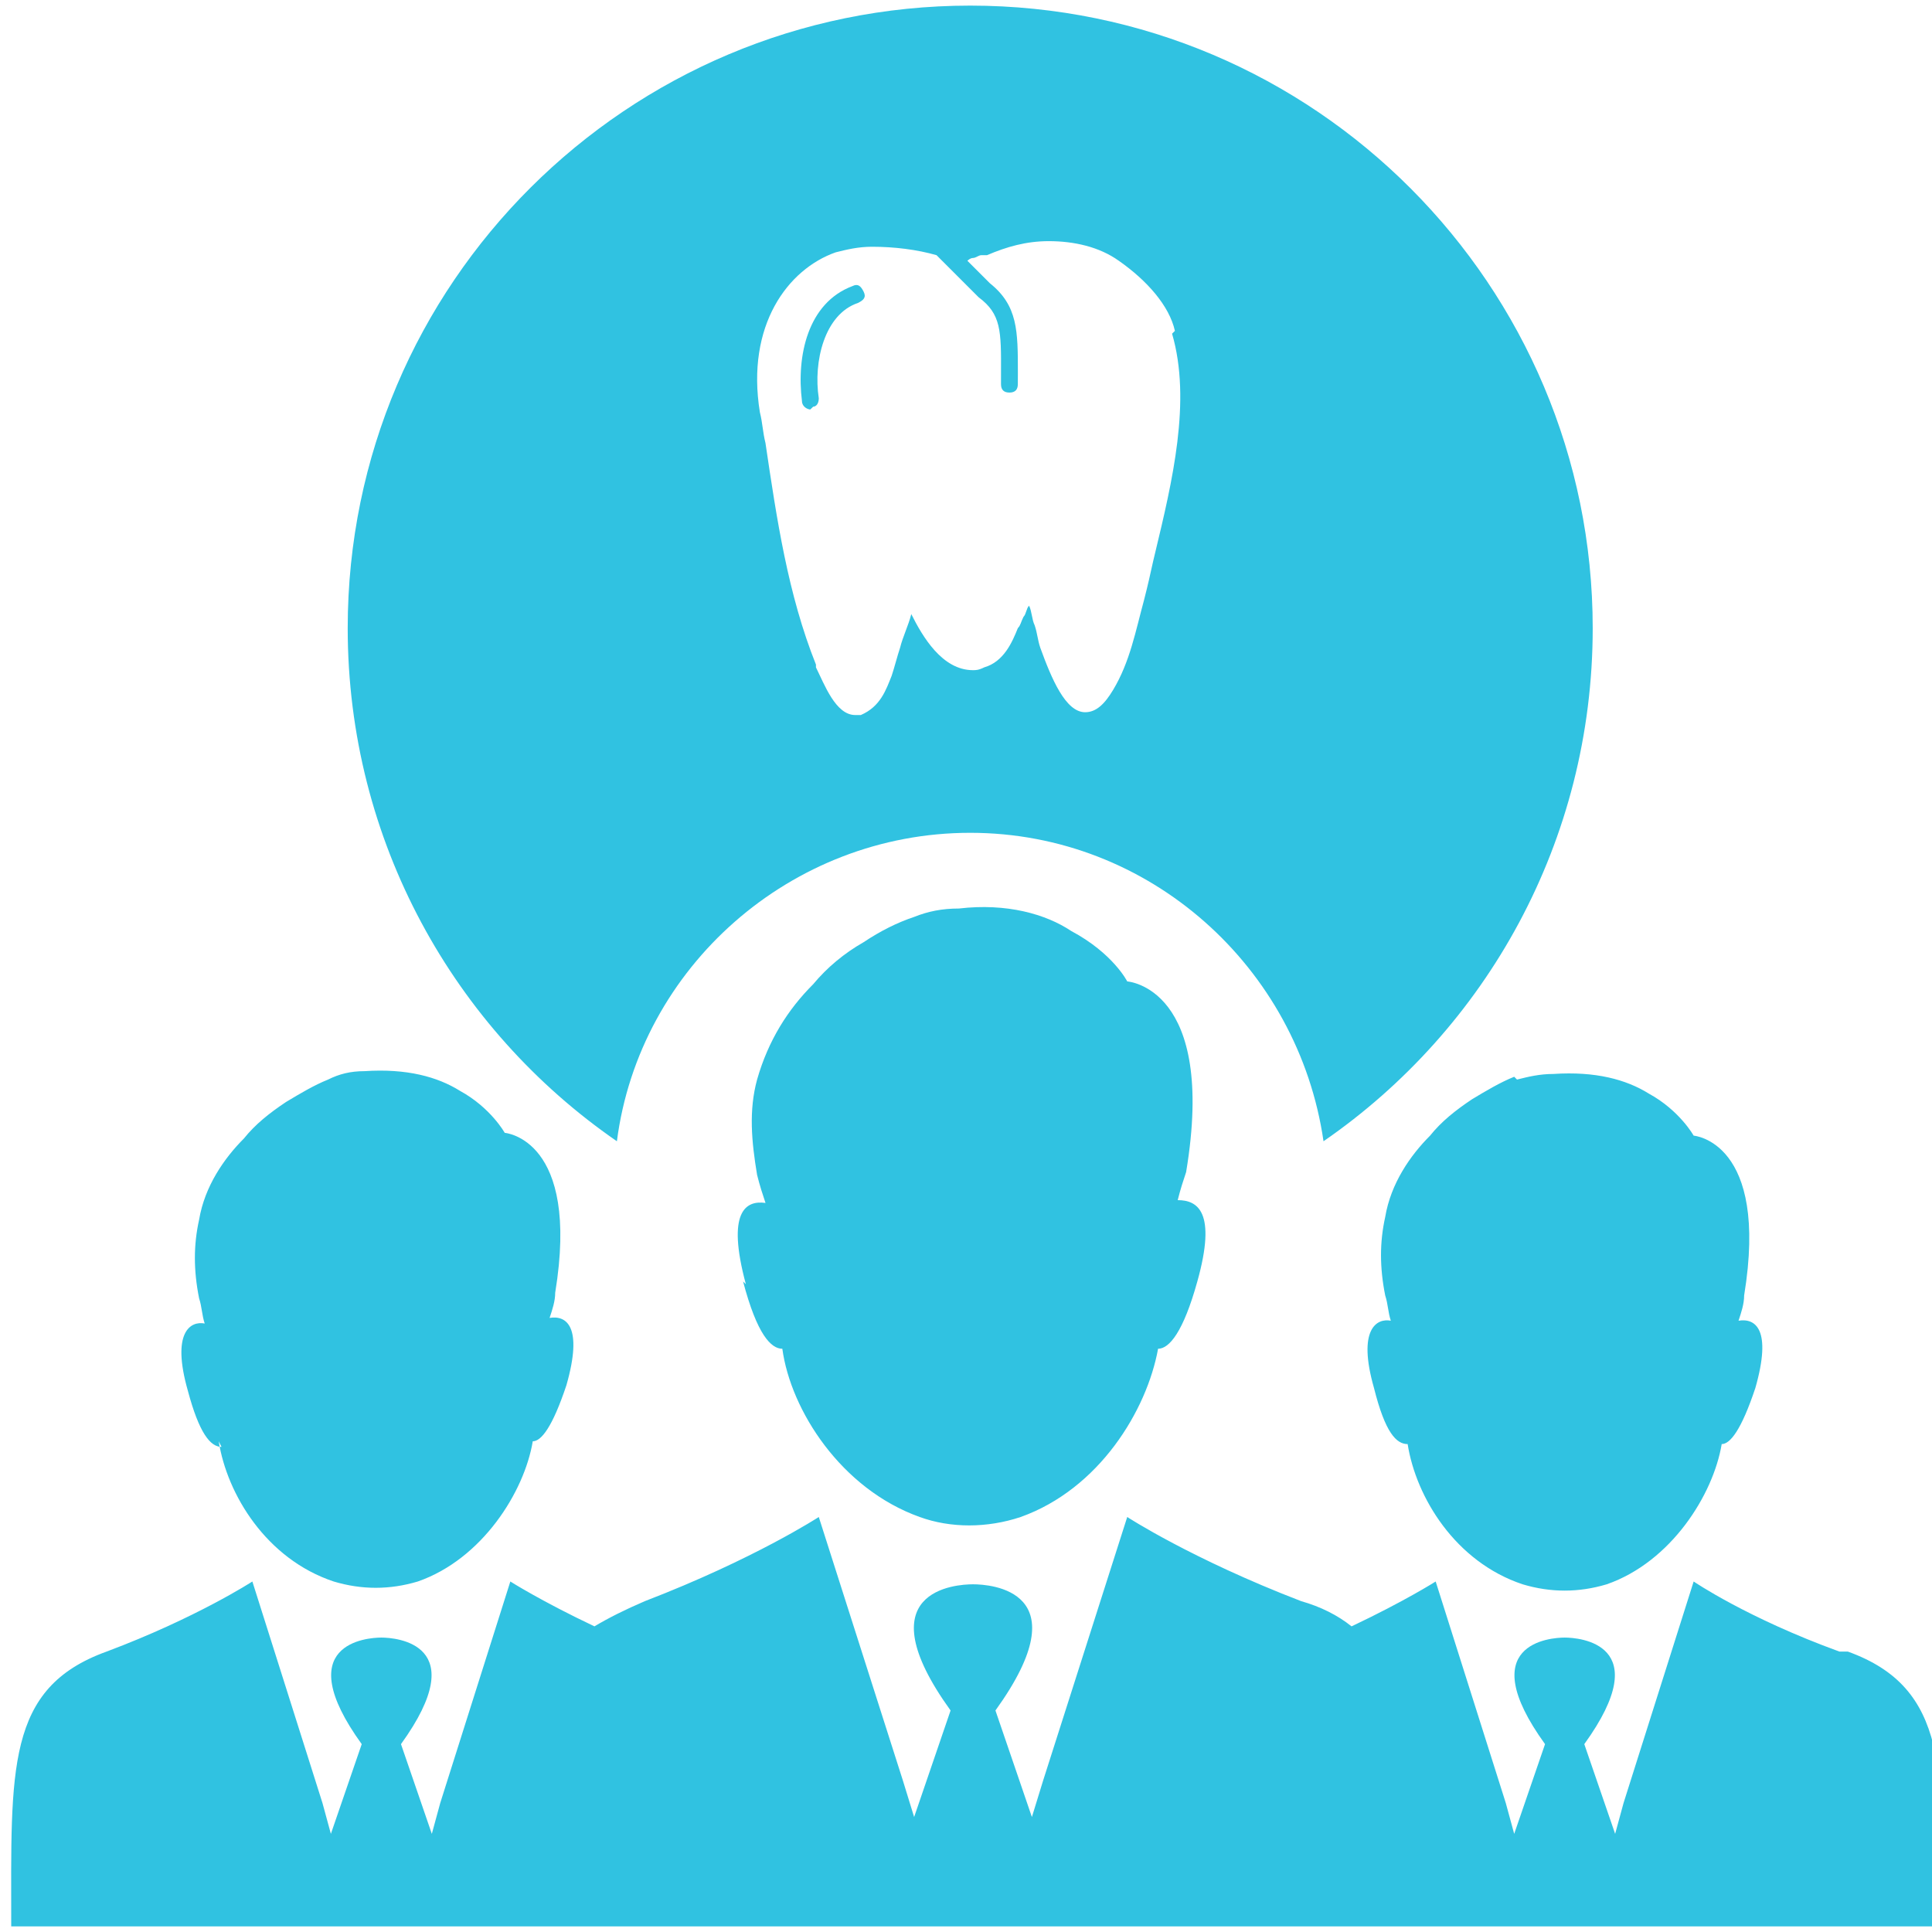
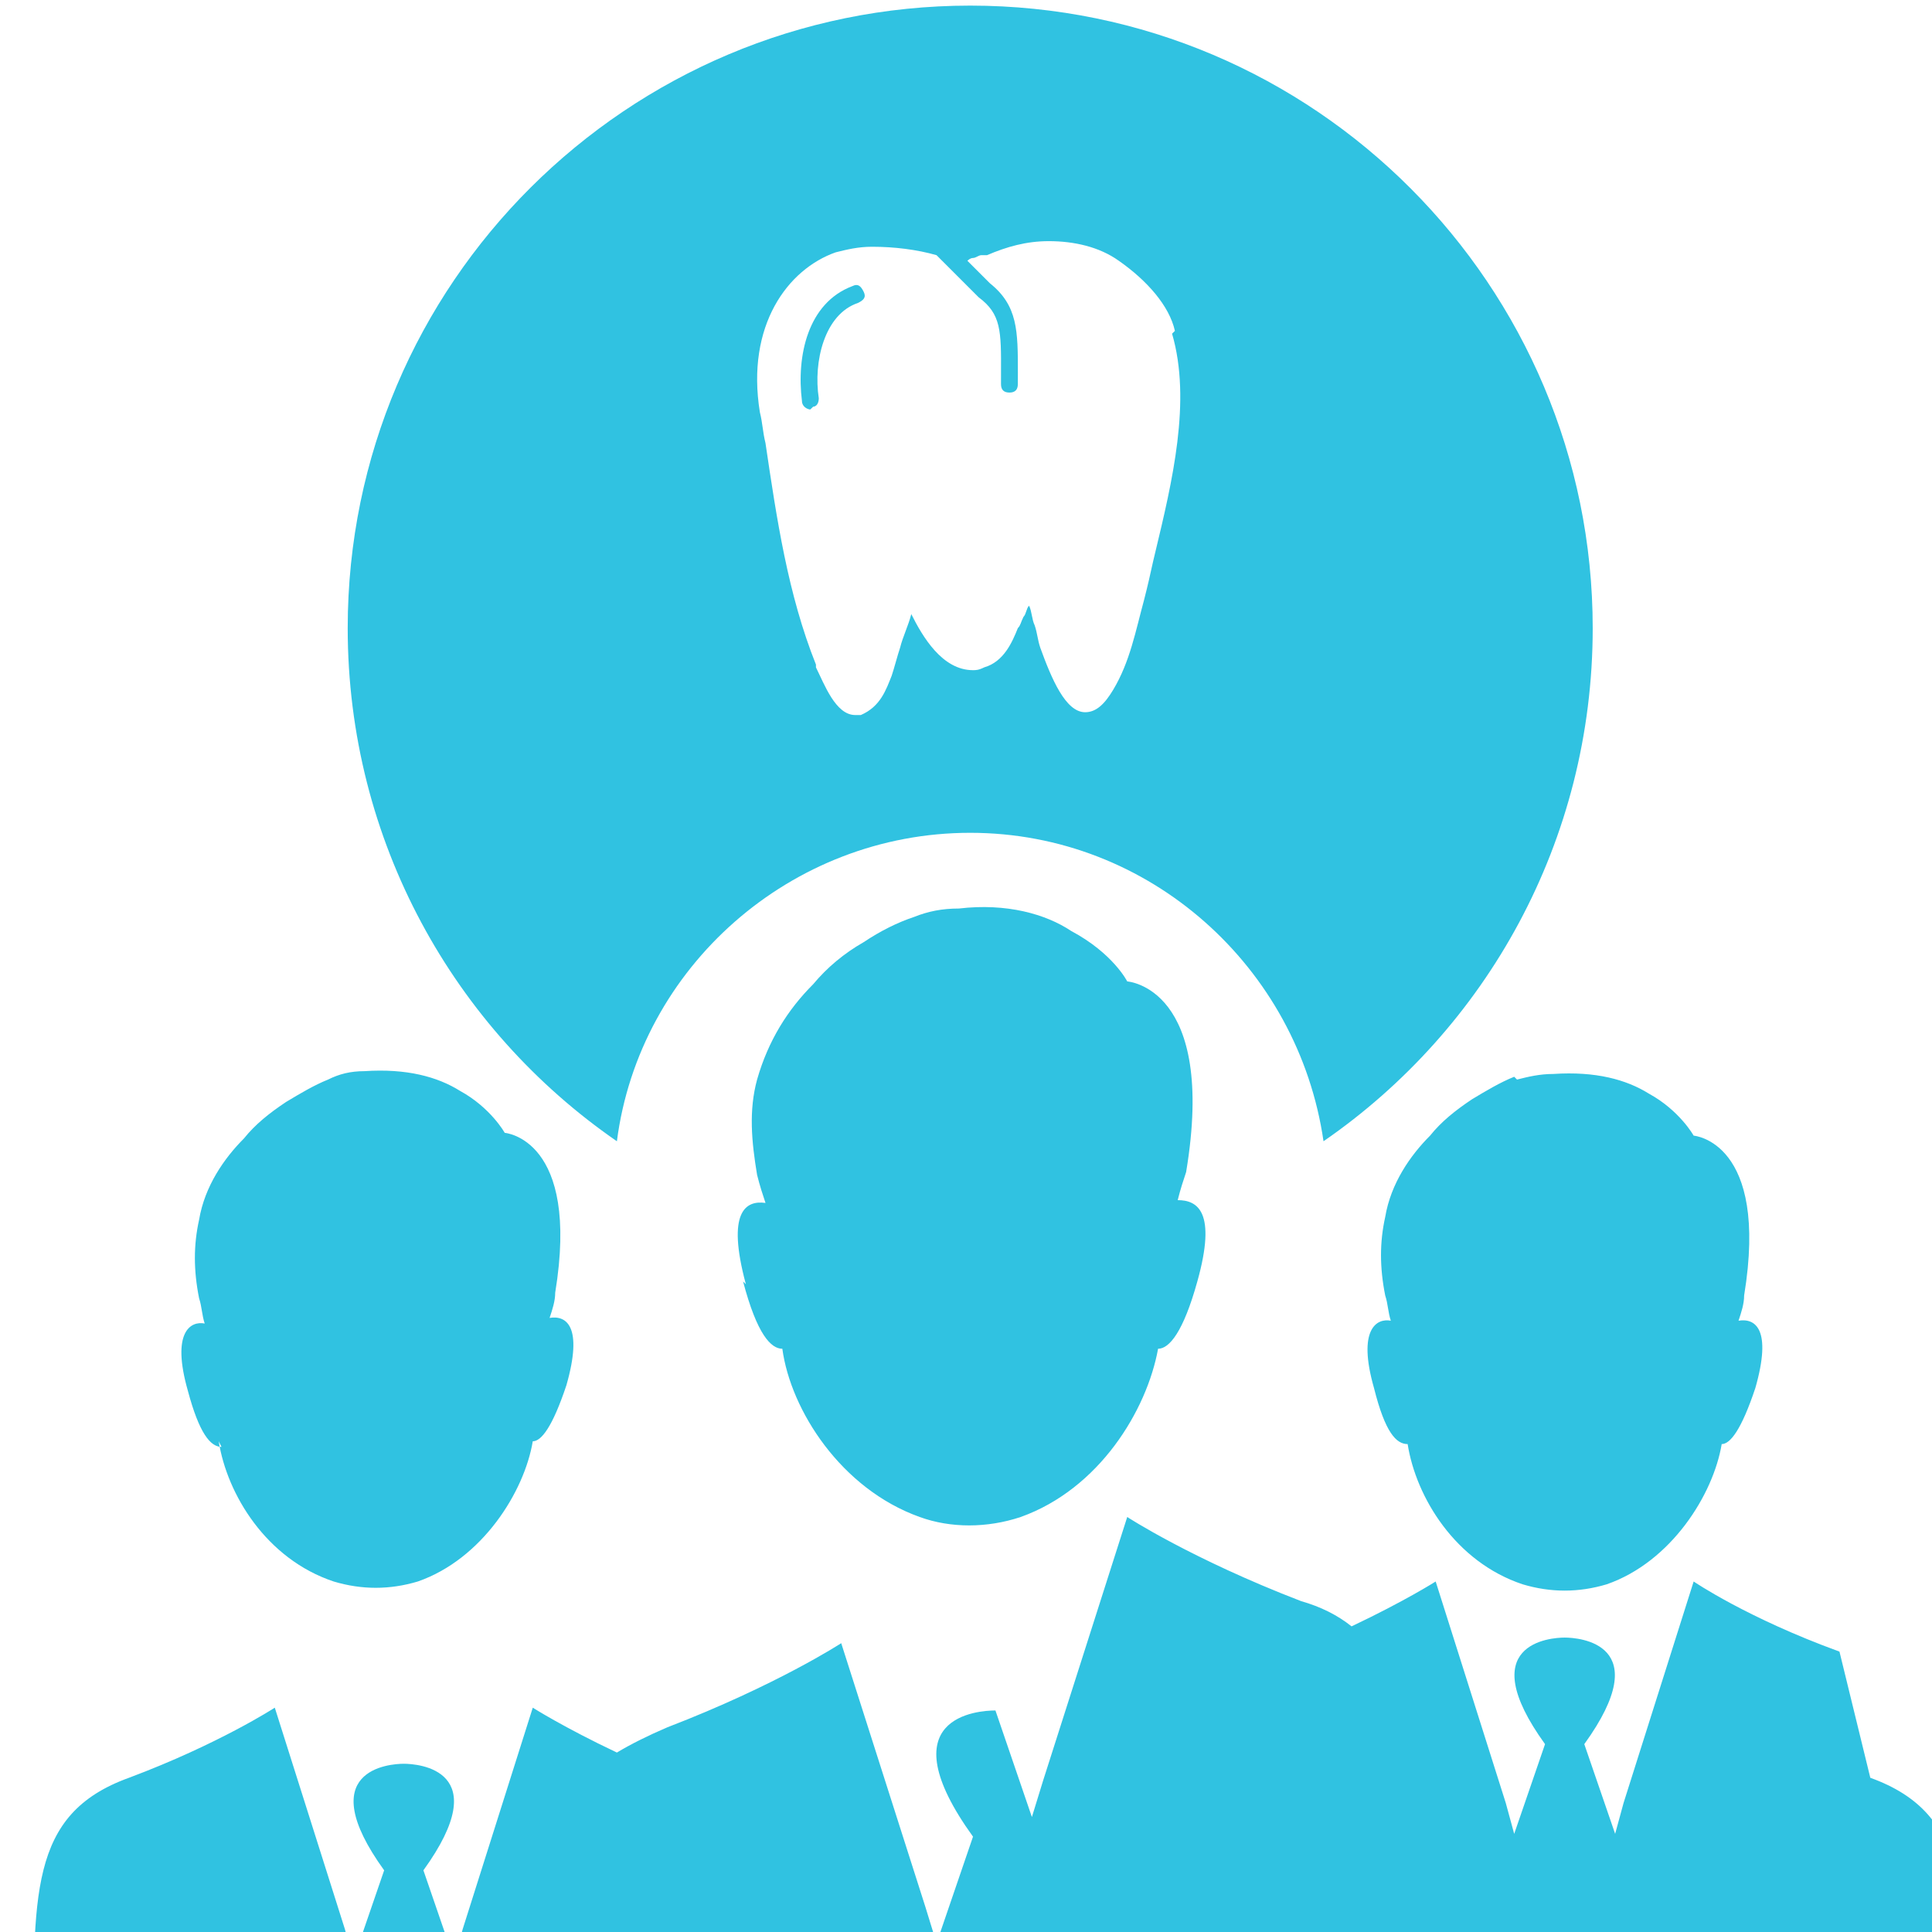
<svg xmlns="http://www.w3.org/2000/svg" xml:space="preserve" width="50px" height="50px" style="shape-rendering:geometricPrecision; text-rendering:geometricPrecision; image-rendering:optimizeQuality; fill-rule:evenodd; clip-rule:evenodd" viewBox="0 0 0.689 0.685">
  <defs>
    <style type="text/css">
   
    .fil0 {fill:#30C2E1}
   
  </style>
  </defs>
  <g id="Слой_x0020_1">
-     <path class="fil0" d="M0.078 0.512c0.003,0.019 0.017,0.042 0.041,0.05 0.01,0.003 0.02,0.003 0.03,0 0.023,-0.008 0.038,-0.032 0.041,-0.05 0.003,-0 0.007,-0.005 0.012,-0.02 0.006,-0.021 -0,-0.025 -0.006,-0.024 0.001,-0.003 0.002,-0.006 0.002,-0.009 0.009,-0.055 -0.018,-0.057 -0.018,-0.057 0,0 -0.005,-0.009 -0.016,-0.015 -0.008,-0.005 -0.019,-0.008 -0.034,-0.007 -0.005,0 -0.009,0.001 -0.013,0.003l0 0c-0.005,0.002 -0.01,0.005 -0.015,0.008 -0.006,0.004 -0.011,0.008 -0.015,0.013 -0.007,0.007 -0.014,0.017 -0.016,0.029 -0.002,0.009 -0.002,0.018 0,0.028l0 0c0.001,0.003 0.001,0.006 0.002,0.009 -0.005,-0.001 -0.012,0.003 -0.006,0.024 0.004,0.015 0.008,0.02 0.012,0.02zm0.187 -0.057c0.005,0.019 0.01,0.024 0.014,0.024 0.003,0.022 0.021,0.05 0.049,0.06 0.011,0.004 0.024,0.004 0.036,-0 0.028,-0.01 0.045,-0.038 0.049,-0.06 0.004,-0 0.009,-0.006 0.014,-0.024 0.007,-0.025 -0,-0.029 -0.007,-0.029 0.001,-0.004 0.002,-0.007 0.003,-0.01 0.011,-0.066 -0.021,-0.068 -0.021,-0.068 0,0 -0.005,-0.01 -0.02,-0.018 -0.009,-0.006 -0.023,-0.01 -0.04,-0.008 -0.006,0 -0.011,0.001 -0.016,0.003l0 0c-0.006,0.002 -0.012,0.005 -0.018,0.009 -0.007,0.004 -0.013,0.009 -0.018,0.015 -0.009,0.009 -0.016,0.02 -0.02,0.034 -0.003,0.011 -0.002,0.022 0,0.034l0 0c0.001,0.004 0.002,0.007 0.003,0.01 -0.007,-0.001 -0.014,0.003 -0.007,0.029zm0.391 0.132c-0.033,-0.012 -0.052,-0.025 -0.052,-0.025l-0.025 0.079 -0.003 0.011 -0.011 -0.032c0.026,-0.036 -0.002,-0.038 -0.007,-0.038l0 0c0,0 0,0 -0,0 0,0 0,0 -0,0 0,0 0,0 -0,0 0,0 0,0 -0,0l0 0c-0.005,0 -0.033,0.002 -0.007,0.038l-0.011 0.032 -0.003 -0.011 -0.025 -0.079c0,0 -0.011,0.007 -0.03,0.016 -0.005,-0.004 -0.011,-0.007 -0.018,-0.009 -0.039,-0.015 -0.062,-0.03 -0.062,-0.03l-0.03 0.094 -0.004 0.013 -0.013 -0.038c0.031,-0.043 -0.002,-0.045 -0.008,-0.045l0 0c0,0 0,0 -0,0 0,0 0,0 -0,0 0,0 0,0 -0,0 0,0 0,0 -0,0l0 0c-0.006,0 -0.039,0.002 -0.008,0.045l-0.013 0.038 -0.004 -0.013 -0.03 -0.094c0,0 -0.023,0.015 -0.062,0.03 -0.007,0.003 -0.013,0.006 -0.018,0.009 -0.019,-0.009 -0.03,-0.016 -0.03,-0.016l-0.025 0.079 -0.003 0.011 -0.011 -0.032c0.026,-0.036 -0.002,-0.038 -0.007,-0.038l0 0c0,0 0,0 -0,0 0,0 0,0 -0,0 0,0 0,0 -0,0 -0,0 0,0 -0,0l0 0c-0.005,0 -0.033,0.002 -0.007,0.038l-0.011 0.032 -0.003 -0.011 -0.025 -0.079c0,0 -0.02,0.013 -0.052,0.025 -0.036,0.013 -0.034,0.042 -0.034,0.098l0.126 0 0.007 0 0.053 0 0.079 0 0.071 0 0.008 0 0.079 0 0.079 0 0.047 0 0.007 0 0.133 0c-0,-0.055 0.002,-0.085 -0.034,-0.098zm-0.116 -0.205c-0.005,0.002 -0.01,0.005 -0.015,0.008 -0.006,0.004 -0.011,0.008 -0.015,0.013 -0.007,0.007 -0.014,0.017 -0.016,0.029 -0.002,0.009 -0.002,0.018 0,0.028l0 0c0.001,0.003 0.001,0.006 0.002,0.009 -0.005,-0.001 -0.012,0.003 -0.006,0.024 0.004,0.016 0.008,0.02 0.012,0.02 0.003,0.019 0.017,0.042 0.041,0.05 0.01,0.003 0.02,0.003 0.03,0 0.023,-0.008 0.038,-0.032 0.041,-0.05 0.003,-0 0.007,-0.005 0.012,-0.02 0.006,-0.021 -0,-0.025 -0.006,-0.024 0.001,-0.003 0.002,-0.006 0.002,-0.009 0.009,-0.055 -0.018,-0.057 -0.018,-0.057 0,0 -0.005,-0.009 -0.016,-0.015 -0.008,-0.005 -0.019,-0.008 -0.034,-0.007 -0.005,0 -0.009,0.001 -0.013,0.002l0 0zm-0.194 -0.382c0.123,0 0.222,0.1 0.222,0.222 0,0.076 -0.038,0.143 -0.096,0.183 -0.009,-0.062 -0.062,-0.11 -0.126,-0.11 -0.064,0 -0.118,0.048 -0.126,0.11 -0.058,-0.04 -0.096,-0.107 -0.096,-0.183 0,-0.123 0.1,-0.222 0.222,-0.222zm0.073 0.116c-0.002,-0.009 -0.01,-0.018 -0.02,-0.025 -0.007,-0.005 -0.016,-0.007 -0.025,-0.007 -0.008,0 -0.015,0.002 -0.022,0.005l-0.001 0c-0,0 -0.001,0 -0.001,0 -0.001,0 -0.002,0.001 -0.003,0.001 -0.001,0 -0.002,0.001 -0.002,0.001l0.008 0.008c0.01,0.008 0.01,0.017 0.01,0.032l-1.57315e-005 0.004c0,0.002 -0.001,0.003 -0.003,0.003 -0.002,0 -0.003,-0.001 -0.003,-0.003l3.93288e-006 -0.004c5.89933e-005,-0.015 8.25906e-005,-0.021 -0.008,-0.027l-0.015 -0.015c-0.007,-0.002 -0.015,-0.003 -0.023,-0.003 -0.005,0 -0.009,0.001 -0.013,0.002 -0.017,0.006 -0.032,0.026 -0.027,0.057 0.001,0.004 0.001,0.007 0.002,0.011 0.004,0.027 0.008,0.054 0.018,0.079l0 0.001c0.003,0.006 0.007,0.017 0.014,0.017l0.001 0 0.001 -0c0.007,-0.003 0.009,-0.009 0.011,-0.014 0.001,-0.003 0.002,-0.007 0.003,-0.01 0.001,-0.004 0.003,-0.008 0.004,-0.012 0.004,0.008 0.011,0.02 0.022,0.02 0.001,0 0.002,-0 0.004,-0.001 0.007,-0.002 0.01,-0.009 0.012,-0.014l0 -0c0.001,-0.001 0.001,-0.002 0.002,-0.004 0.001,-0.001 0.001,-0.003 0.002,-0.004 0.001,0.002 0.001,0.005 0.002,0.007 0.001,0.003 0.001,0.005 0.002,0.008 0.004,0.011 0.009,0.023 0.016,0.023 0.004,0 0.007,-0.003 0.01,-0.008 0.006,-0.01 0.008,-0.021 0.011,-0.032l0.001 -0.004c0.001,-0.004 0.002,-0.009 0.003,-0.013 0.006,-0.025 0.013,-0.054 0.006,-0.078zm-0.13 0.028c-0,2.35973e-005 -0,3.14631e-005 -0,3.14631e-005 -0.001,0 -0.003,-0.001 -0.003,-0.003 -0.002,-0.016 0.002,-0.035 0.018,-0.041 0.002,-0.001 0.003,0 0.004,0.002 0.001,0.002 -0,0.003 -0.002,0.004 -0.012,0.004 -0.016,0.021 -0.014,0.034 0,0.002 -0.001,0.003 -0.002,0.003z" />
+     <path class="fil0" d="M0.078 0.512c0.003,0.019 0.017,0.042 0.041,0.05 0.01,0.003 0.02,0.003 0.03,0 0.023,-0.008 0.038,-0.032 0.041,-0.05 0.003,-0 0.007,-0.005 0.012,-0.02 0.006,-0.021 -0,-0.025 -0.006,-0.024 0.001,-0.003 0.002,-0.006 0.002,-0.009 0.009,-0.055 -0.018,-0.057 -0.018,-0.057 0,0 -0.005,-0.009 -0.016,-0.015 -0.008,-0.005 -0.019,-0.008 -0.034,-0.007 -0.005,0 -0.009,0.001 -0.013,0.003l0 0c-0.005,0.002 -0.01,0.005 -0.015,0.008 -0.006,0.004 -0.011,0.008 -0.015,0.013 -0.007,0.007 -0.014,0.017 -0.016,0.029 -0.002,0.009 -0.002,0.018 0,0.028l0 0c0.001,0.003 0.001,0.006 0.002,0.009 -0.005,-0.001 -0.012,0.003 -0.006,0.024 0.004,0.015 0.008,0.02 0.012,0.02zm0.187 -0.057c0.005,0.019 0.01,0.024 0.014,0.024 0.003,0.022 0.021,0.05 0.049,0.06 0.011,0.004 0.024,0.004 0.036,-0 0.028,-0.01 0.045,-0.038 0.049,-0.06 0.004,-0 0.009,-0.006 0.014,-0.024 0.007,-0.025 -0,-0.029 -0.007,-0.029 0.001,-0.004 0.002,-0.007 0.003,-0.01 0.011,-0.066 -0.021,-0.068 -0.021,-0.068 0,0 -0.005,-0.01 -0.02,-0.018 -0.009,-0.006 -0.023,-0.01 -0.04,-0.008 -0.006,0 -0.011,0.001 -0.016,0.003l0 0c-0.006,0.002 -0.012,0.005 -0.018,0.009 -0.007,0.004 -0.013,0.009 -0.018,0.015 -0.009,0.009 -0.016,0.02 -0.02,0.034 -0.003,0.011 -0.002,0.022 0,0.034l0 0c0.001,0.004 0.002,0.007 0.003,0.01 -0.007,-0.001 -0.014,0.003 -0.007,0.029zm0.391 0.132c-0.033,-0.012 -0.052,-0.025 -0.052,-0.025l-0.025 0.079 -0.003 0.011 -0.011 -0.032c0.026,-0.036 -0.002,-0.038 -0.007,-0.038l0 0c0,0 0,0 -0,0 0,0 0,0 -0,0 0,0 0,0 -0,0 0,0 0,0 -0,0l0 0c-0.005,0 -0.033,0.002 -0.007,0.038l-0.011 0.032 -0.003 -0.011 -0.025 -0.079c0,0 -0.011,0.007 -0.03,0.016 -0.005,-0.004 -0.011,-0.007 -0.018,-0.009 -0.039,-0.015 -0.062,-0.03 -0.062,-0.03l-0.03 0.094 -0.004 0.013 -0.013 -0.038l0 0c0,0 0,0 -0,0 0,0 0,0 -0,0 0,0 0,0 -0,0 0,0 0,0 -0,0l0 0c-0.006,0 -0.039,0.002 -0.008,0.045l-0.013 0.038 -0.004 -0.013 -0.03 -0.094c0,0 -0.023,0.015 -0.062,0.03 -0.007,0.003 -0.013,0.006 -0.018,0.009 -0.019,-0.009 -0.03,-0.016 -0.03,-0.016l-0.025 0.079 -0.003 0.011 -0.011 -0.032c0.026,-0.036 -0.002,-0.038 -0.007,-0.038l0 0c0,0 0,0 -0,0 0,0 0,0 -0,0 0,0 0,0 -0,0 -0,0 0,0 -0,0l0 0c-0.005,0 -0.033,0.002 -0.007,0.038l-0.011 0.032 -0.003 -0.011 -0.025 -0.079c0,0 -0.02,0.013 -0.052,0.025 -0.036,0.013 -0.034,0.042 -0.034,0.098l0.126 0 0.007 0 0.053 0 0.079 0 0.071 0 0.008 0 0.079 0 0.079 0 0.047 0 0.007 0 0.133 0c-0,-0.055 0.002,-0.085 -0.034,-0.098zm-0.116 -0.205c-0.005,0.002 -0.01,0.005 -0.015,0.008 -0.006,0.004 -0.011,0.008 -0.015,0.013 -0.007,0.007 -0.014,0.017 -0.016,0.029 -0.002,0.009 -0.002,0.018 0,0.028l0 0c0.001,0.003 0.001,0.006 0.002,0.009 -0.005,-0.001 -0.012,0.003 -0.006,0.024 0.004,0.016 0.008,0.02 0.012,0.02 0.003,0.019 0.017,0.042 0.041,0.05 0.01,0.003 0.02,0.003 0.03,0 0.023,-0.008 0.038,-0.032 0.041,-0.05 0.003,-0 0.007,-0.005 0.012,-0.02 0.006,-0.021 -0,-0.025 -0.006,-0.024 0.001,-0.003 0.002,-0.006 0.002,-0.009 0.009,-0.055 -0.018,-0.057 -0.018,-0.057 0,0 -0.005,-0.009 -0.016,-0.015 -0.008,-0.005 -0.019,-0.008 -0.034,-0.007 -0.005,0 -0.009,0.001 -0.013,0.002l0 0zm-0.194 -0.382c0.123,0 0.222,0.1 0.222,0.222 0,0.076 -0.038,0.143 -0.096,0.183 -0.009,-0.062 -0.062,-0.11 -0.126,-0.11 -0.064,0 -0.118,0.048 -0.126,0.11 -0.058,-0.04 -0.096,-0.107 -0.096,-0.183 0,-0.123 0.1,-0.222 0.222,-0.222zm0.073 0.116c-0.002,-0.009 -0.01,-0.018 -0.02,-0.025 -0.007,-0.005 -0.016,-0.007 -0.025,-0.007 -0.008,0 -0.015,0.002 -0.022,0.005l-0.001 0c-0,0 -0.001,0 -0.001,0 -0.001,0 -0.002,0.001 -0.003,0.001 -0.001,0 -0.002,0.001 -0.002,0.001l0.008 0.008c0.01,0.008 0.01,0.017 0.01,0.032l-1.57315e-005 0.004c0,0.002 -0.001,0.003 -0.003,0.003 -0.002,0 -0.003,-0.001 -0.003,-0.003l3.93288e-006 -0.004c5.89933e-005,-0.015 8.25906e-005,-0.021 -0.008,-0.027l-0.015 -0.015c-0.007,-0.002 -0.015,-0.003 -0.023,-0.003 -0.005,0 -0.009,0.001 -0.013,0.002 -0.017,0.006 -0.032,0.026 -0.027,0.057 0.001,0.004 0.001,0.007 0.002,0.011 0.004,0.027 0.008,0.054 0.018,0.079l0 0.001c0.003,0.006 0.007,0.017 0.014,0.017l0.001 0 0.001 -0c0.007,-0.003 0.009,-0.009 0.011,-0.014 0.001,-0.003 0.002,-0.007 0.003,-0.01 0.001,-0.004 0.003,-0.008 0.004,-0.012 0.004,0.008 0.011,0.02 0.022,0.02 0.001,0 0.002,-0 0.004,-0.001 0.007,-0.002 0.01,-0.009 0.012,-0.014l0 -0c0.001,-0.001 0.001,-0.002 0.002,-0.004 0.001,-0.001 0.001,-0.003 0.002,-0.004 0.001,0.002 0.001,0.005 0.002,0.007 0.001,0.003 0.001,0.005 0.002,0.008 0.004,0.011 0.009,0.023 0.016,0.023 0.004,0 0.007,-0.003 0.01,-0.008 0.006,-0.01 0.008,-0.021 0.011,-0.032l0.001 -0.004c0.001,-0.004 0.002,-0.009 0.003,-0.013 0.006,-0.025 0.013,-0.054 0.006,-0.078zm-0.13 0.028c-0,2.35973e-005 -0,3.14631e-005 -0,3.14631e-005 -0.001,0 -0.003,-0.001 -0.003,-0.003 -0.002,-0.016 0.002,-0.035 0.018,-0.041 0.002,-0.001 0.003,0 0.004,0.002 0.001,0.002 -0,0.003 -0.002,0.004 -0.012,0.004 -0.016,0.021 -0.014,0.034 0,0.002 -0.001,0.003 -0.002,0.003z" />
  </g>
</svg>